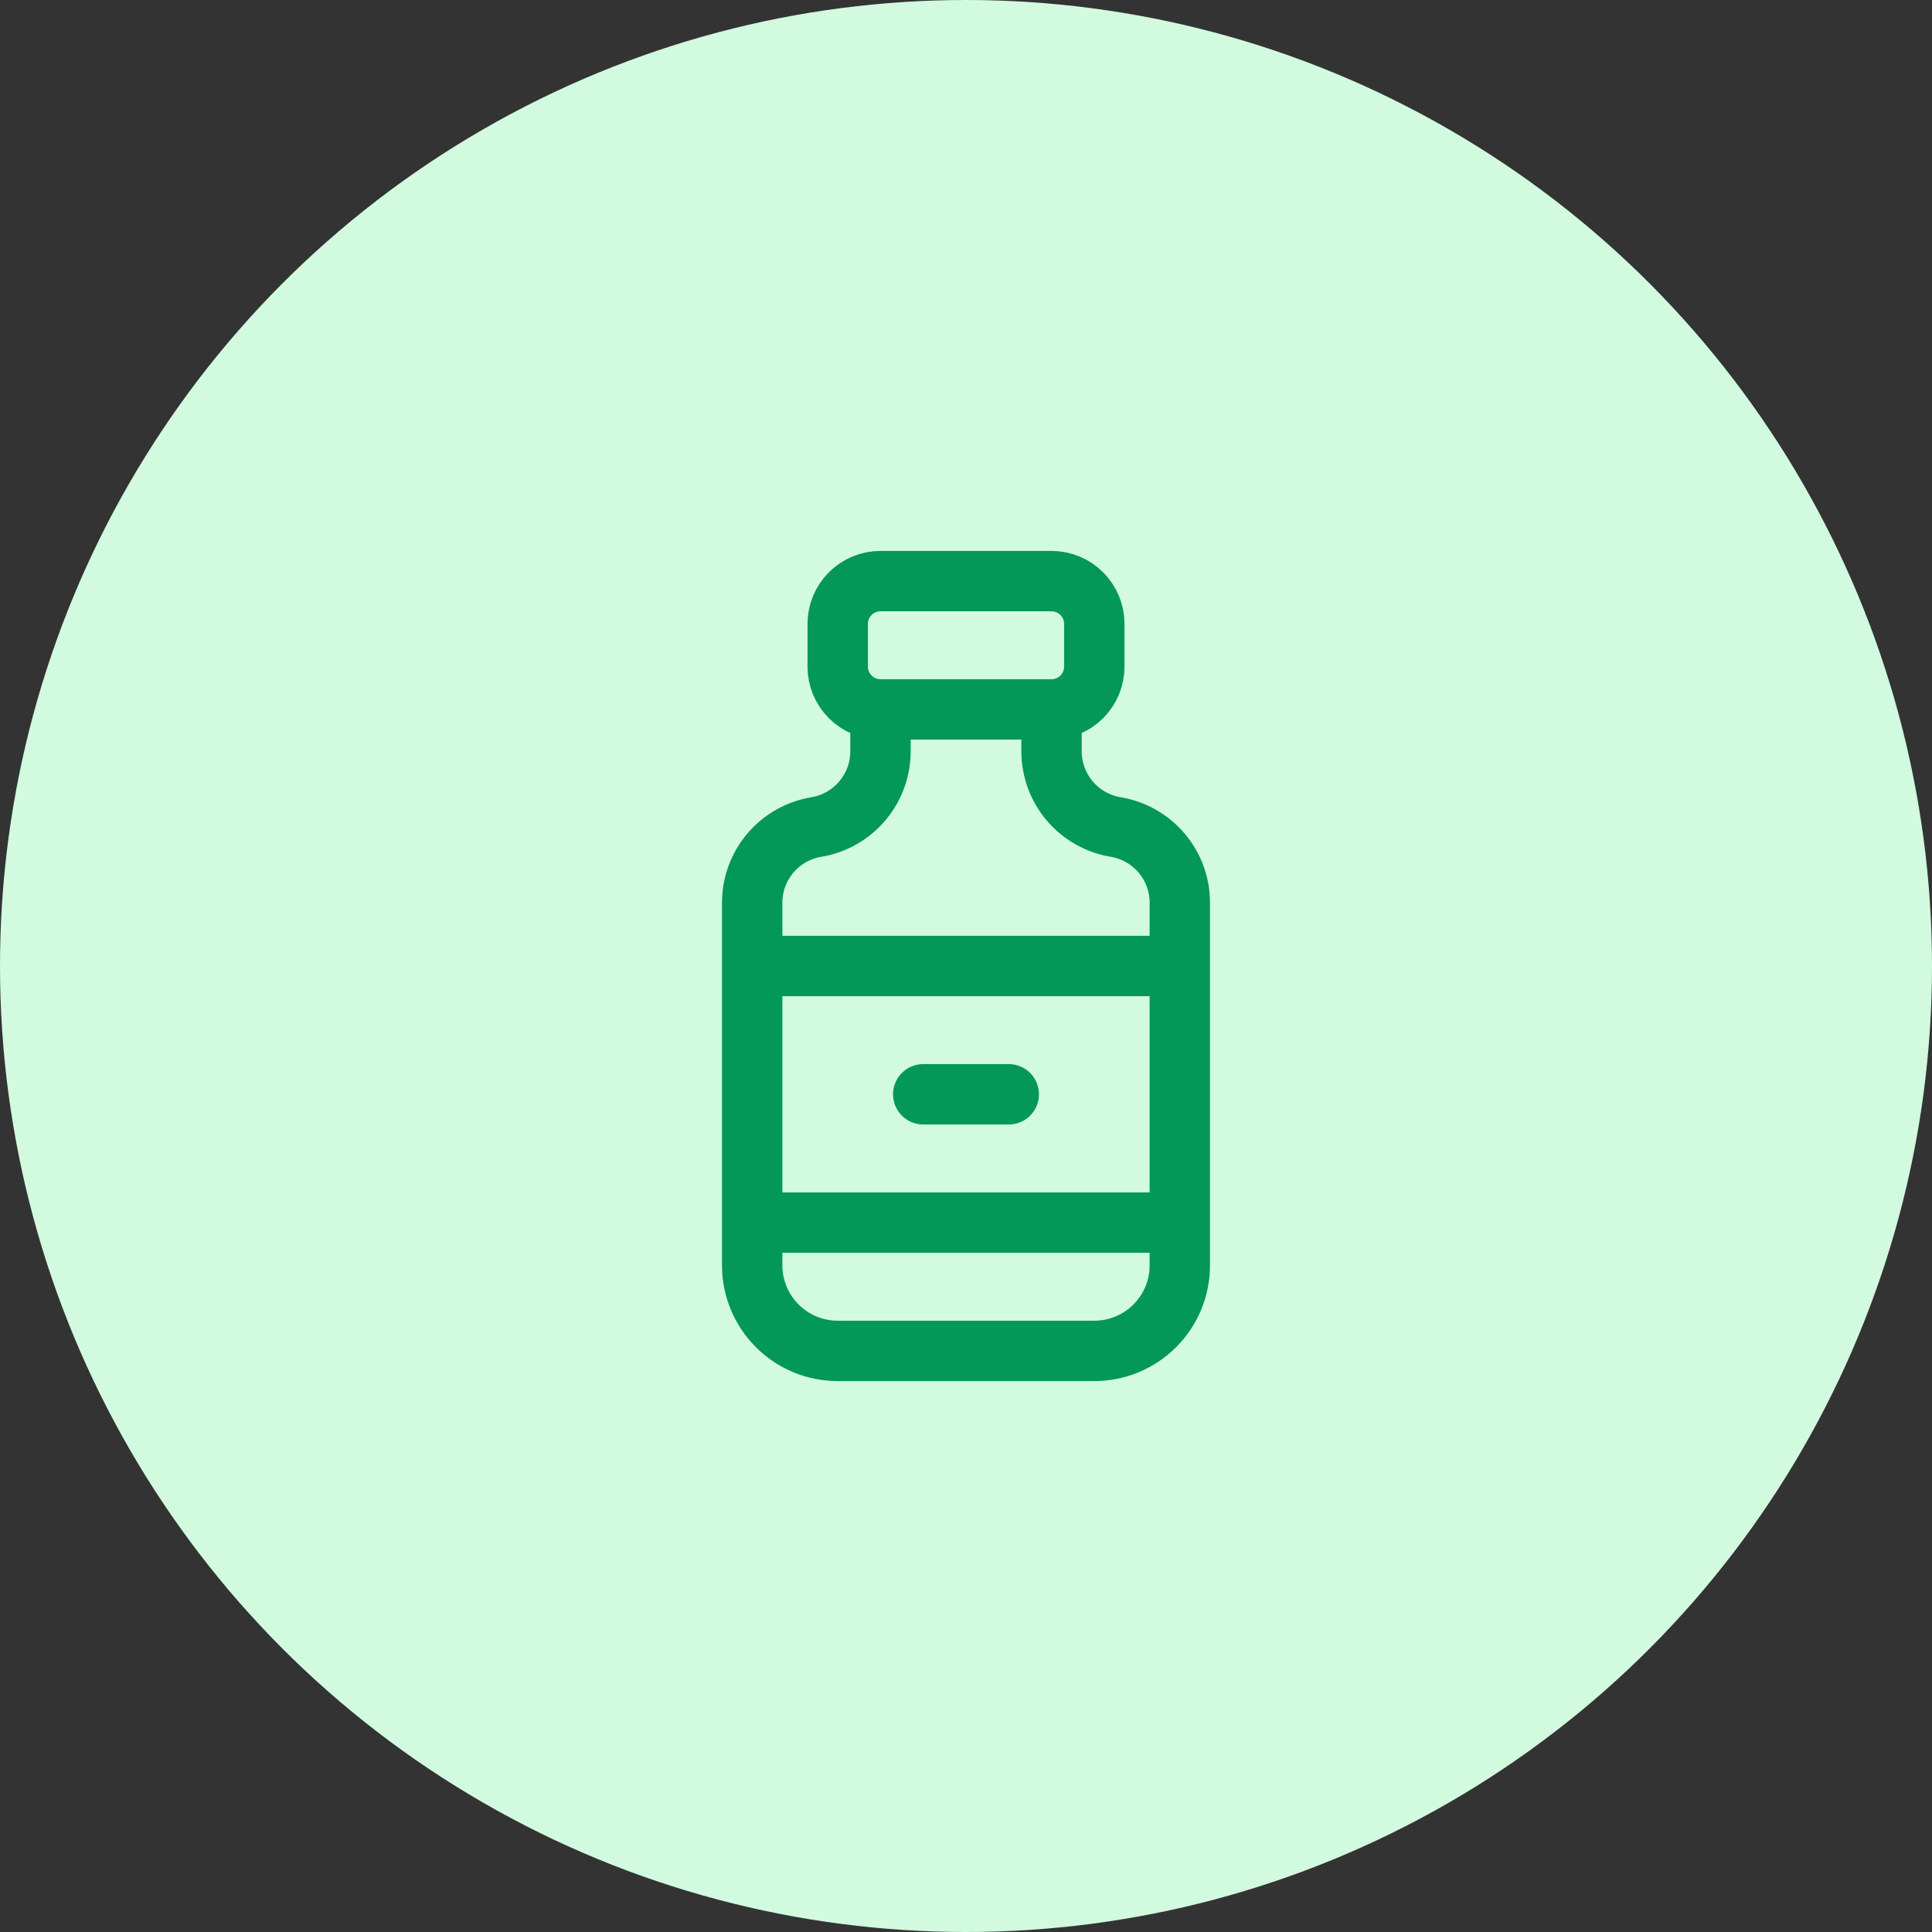
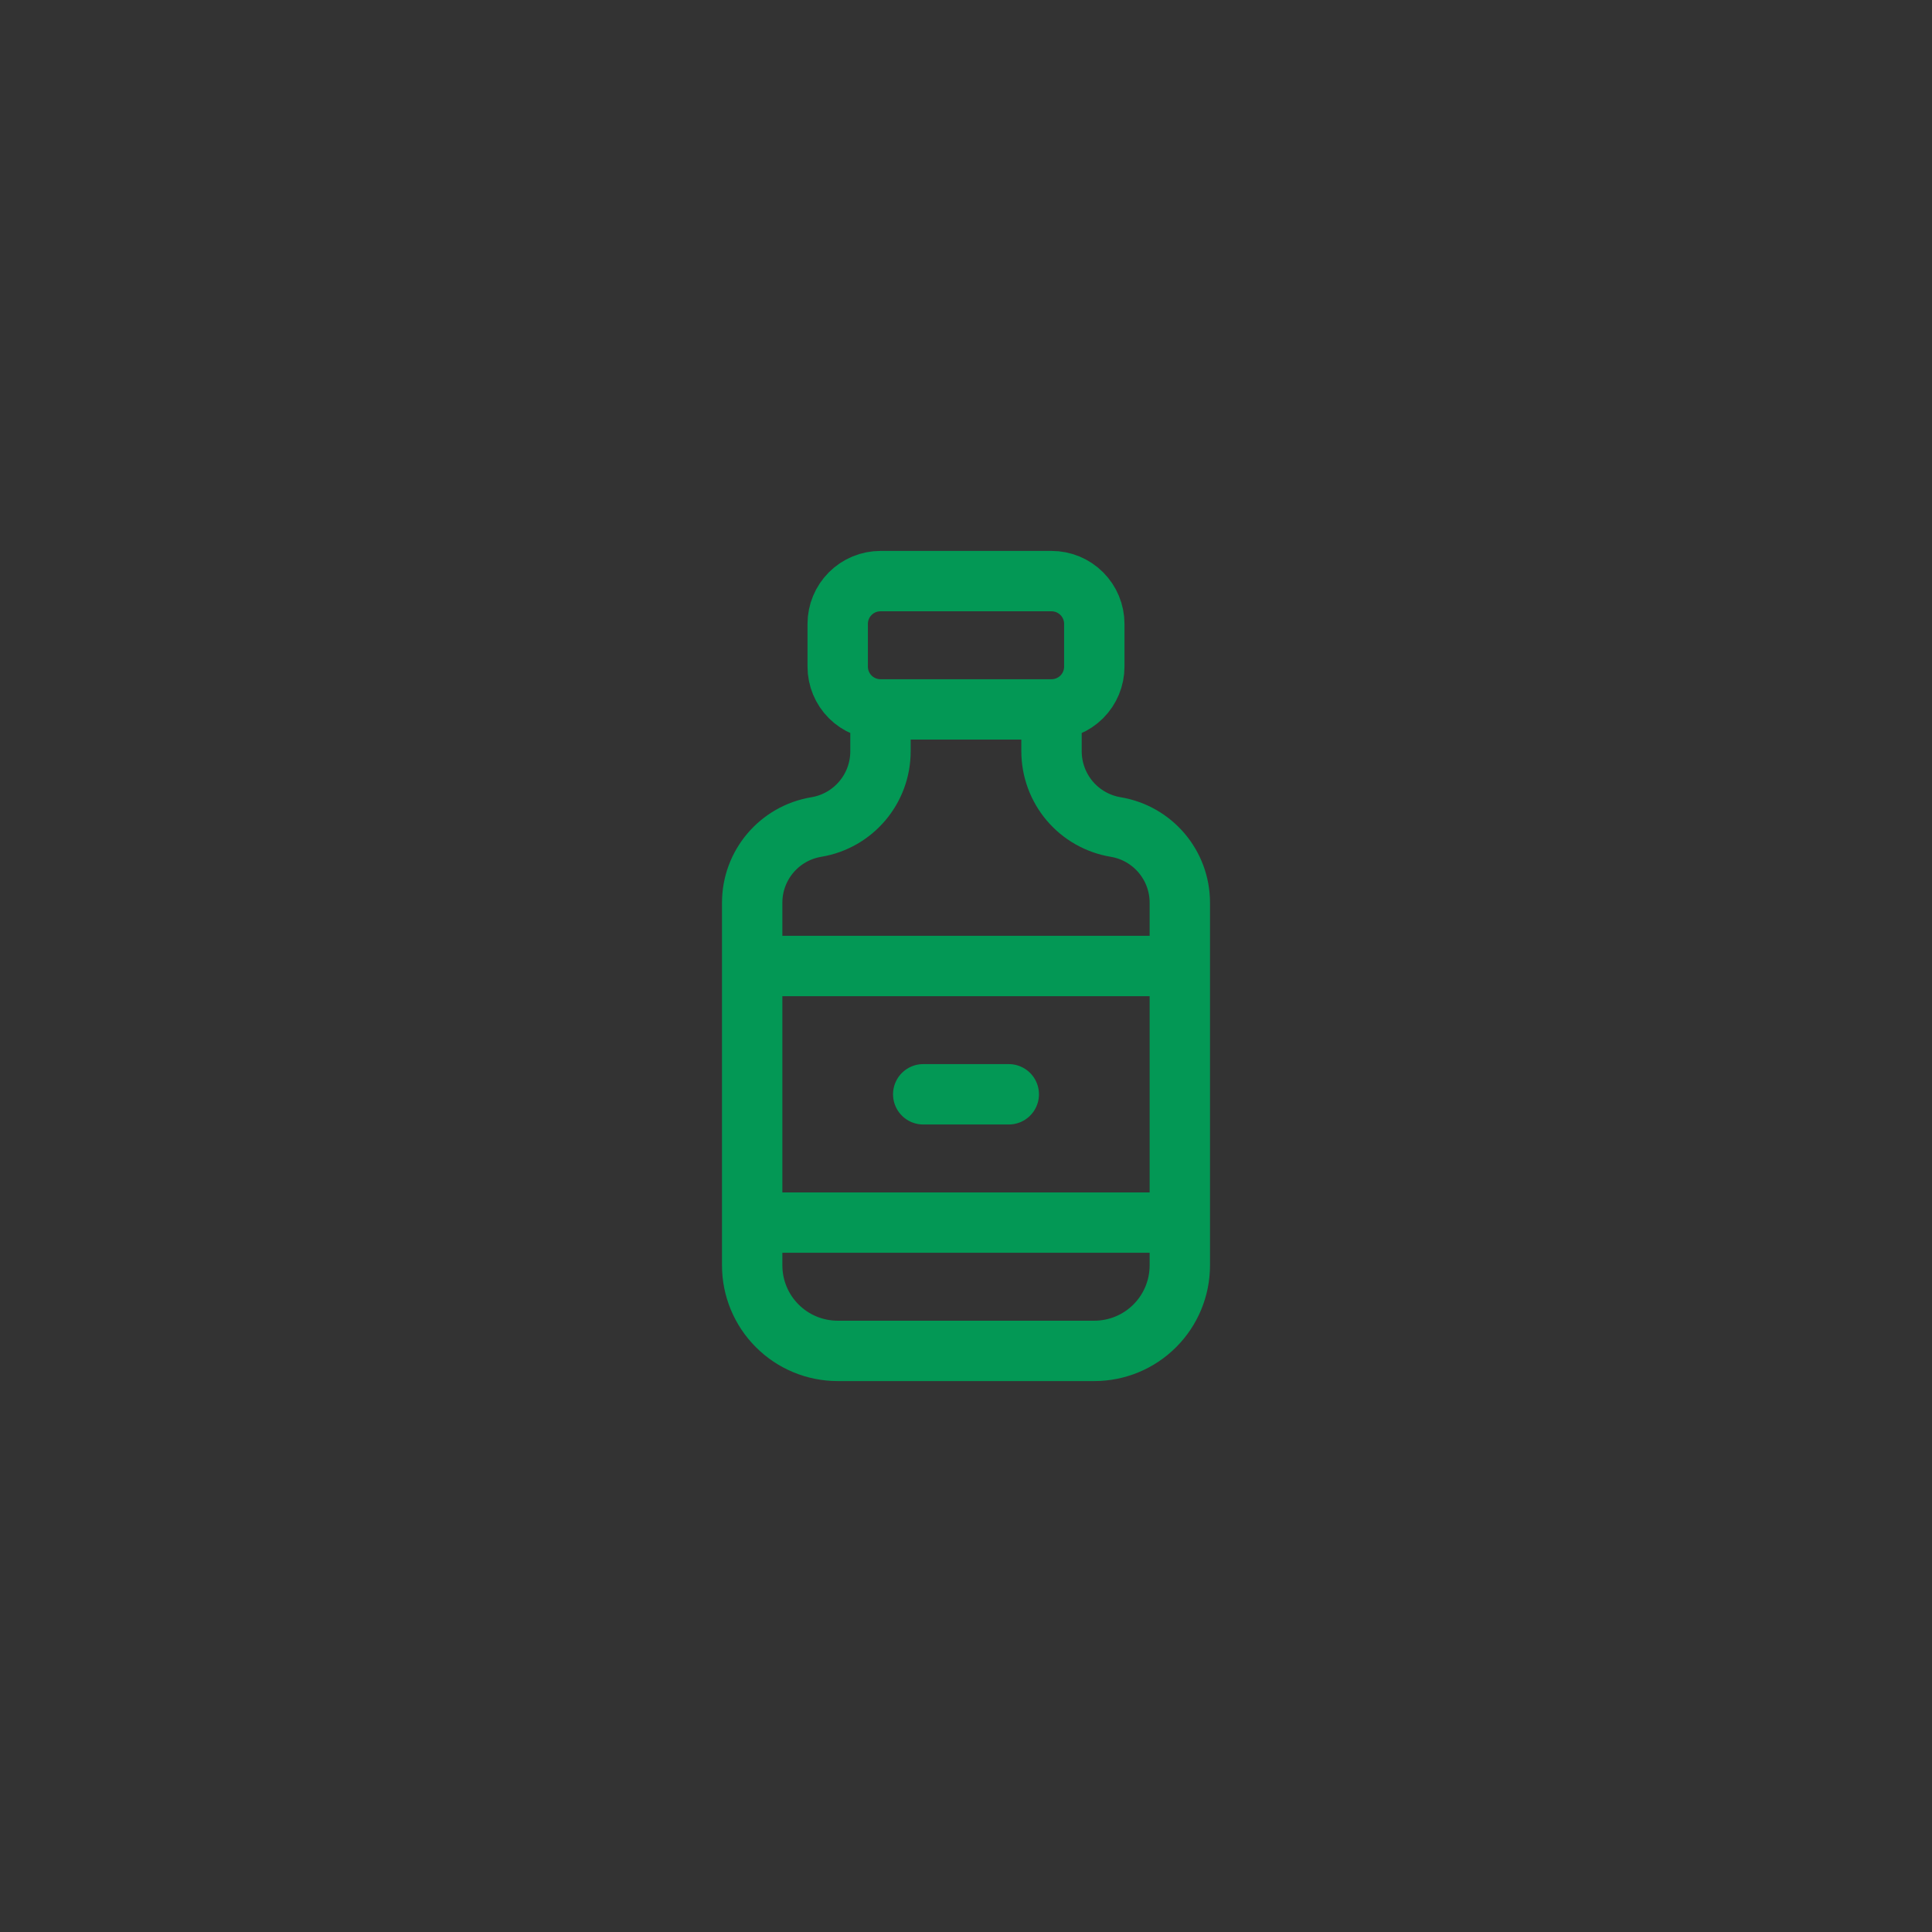
<svg xmlns="http://www.w3.org/2000/svg" width="64" height="64" viewBox="0 0 64 64" fill="none">
  <rect x="0" y="0" width="64" height="64" fill="#333333" stroke="none" />
-   <circle cx="32" cy="32" r="32" fill="#D1FADF" />
  <path d="M34.833 23.5C35.209 23.5 35.569 23.351 35.835 23.085C36.101 22.819 36.25 22.459 36.25 22.083V20.667C36.25 20.291 36.101 19.931 35.835 19.665C35.569 19.399 35.209 19.25 34.833 19.25H29.167C28.791 19.25 28.431 19.399 28.165 19.665C27.899 19.931 27.75 20.291 27.75 20.667V22.083C27.75 22.459 27.899 22.819 28.165 23.085C28.431 23.351 28.791 23.5 29.167 23.5M34.833 23.5H29.167M34.833 23.5V24.888C34.834 25.49 35.047 26.072 35.436 26.532C35.825 26.991 36.365 27.297 36.958 27.396C38.185 27.6 39.083 28.661 39.083 29.903V41.917C39.083 42.668 38.785 43.389 38.253 43.92C37.722 44.452 37.001 44.75 36.25 44.75H27.75C26.998 44.75 26.278 44.452 25.747 43.92C25.215 43.389 24.917 42.668 24.917 41.917V29.903C24.917 28.661 25.815 27.6 27.042 27.396C28.268 27.192 29.167 26.131 29.167 24.888V23.5M24.917 32H39.083M24.917 40.5H39.083M30.583 36.25H33.417" stroke="#039855" stroke-width="2" stroke-linecap="round" stroke-linejoin="round" />
</svg>